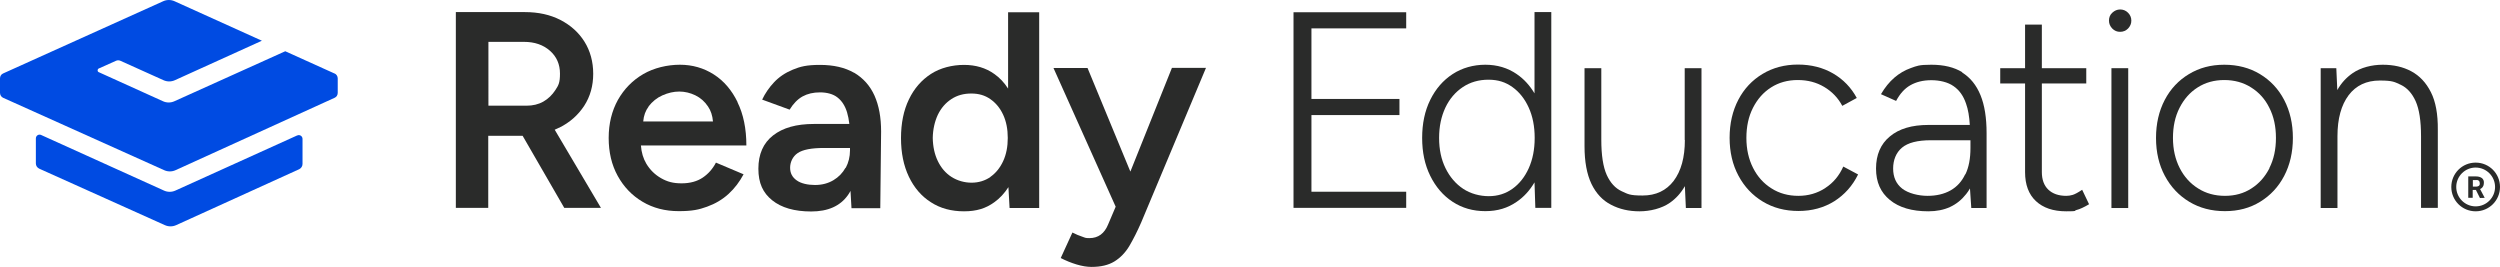
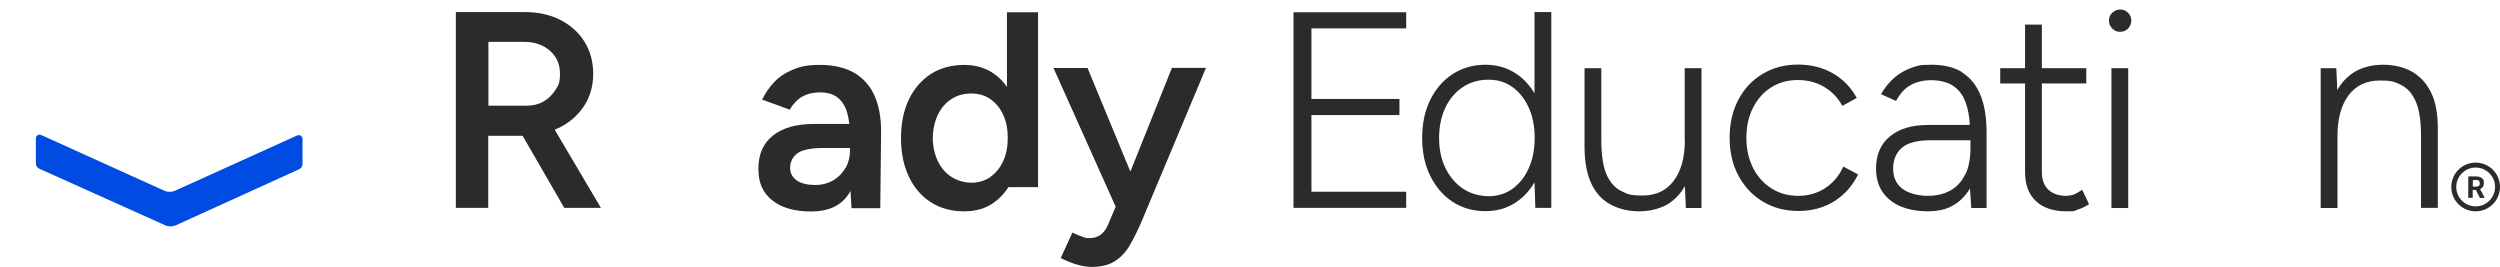
<svg xmlns="http://www.w3.org/2000/svg" id="Layer_1" data-name="Layer 1" viewBox="0 0 1519.7 162.25">
  <defs>
    <style>
      .cls-1 {
        fill: #2a2b2a;
      }

      .cls-2 {
        fill: #004be2;
      }
    </style>
  </defs>
  <g>
    <g>
      <path class="cls-1" d="M339.9,77.65c6.5-3.2,11.5-7.7,15.2-13.3,3.7-5.7,5.5-12.2,5.5-19.5s-1.8-13.9-5.3-19.5-8.4-10-14.6-13.2c-6.2-3.2-13.4-4.8-21.6-4.8h-42v119h19.7v-43.8h20.9l25.3,43.8h22.3l-28.1-47.5c.9-.4,1.8-.8,2.6-1.2h.1ZM296.9,25.45h21.6c6.5,0,11.7,1.8,15.8,5.4s6.1,8.3,6.1,13.9-.9,7.1-2.8,10c-1.9,2.9-4.3,5.3-7.3,7s-6.4,2.5-10.3,2.5h-23.1V25.35v.1Z" />
-       <path class="cls-1" d="M448.4,62.15c-3.6-7.4-8.4-13-14.5-16.9s-13-5.9-20.6-5.9-15.8,1.9-22.3,5.7c-6.5,3.8-11.6,9-15.4,15.7-3.7,6.7-5.6,14.4-5.6,23.1s1.8,16.4,5.5,23.1c3.7,6.7,8.7,11.9,15.1,15.7,6.4,3.8,13.7,5.7,22,5.7s12.2-.9,17.2-2.7,9.4-4.4,13.1-7.8c3.7-3.4,6.7-7.4,9.1-11.9l-16.8-7.1c-1.9,3.7-4.6,6.8-8,9.1s-7.7,3.5-12.9,3.5-8.7-1-12.4-3.1-6.7-5-9-8.8c-1.9-3.2-3-6.9-3.3-11.1h64.1c0-10.2-1.8-19-5.4-26.3h.1ZM394.2,64.75c2.3-3,5.1-5.3,8.5-6.8s6.8-2.3,10.2-2.3,6.7.8,9.8,2.3,5.7,3.8,7.7,6.8c1.7,2.5,2.7,5.5,3,9.1h-42.4c.3-3.6,1.4-6.6,3.3-9.1h-.1Z" />
      <path class="cls-1" d="M519.2,44.25c-5.6-3.2-12.5-4.8-20.7-4.8s-12,1-16.6,2.9-8.4,4.5-11.4,7.7c-3,3.2-5.4,6.7-7.2,10.5l16.7,6.1c2.2-3.6,4.8-6.3,7.8-8,3.1-1.7,6.6-2.5,10.7-2.5s8,1,10.6,3.1c2.7,2.1,4.6,5.1,5.8,9,.6,2.1,1.1,4.4,1.4,7.1h-21.5c-10.7,0-18.9,2.3-24.9,7-5.9,4.6-8.9,11.4-8.9,20.2s2.8,14.7,8.4,19.2c5.6,4.5,13.5,6.8,23.7,6.8s17.6-3.3,22.3-9.9c.6-.8,1.1-1.7,1.6-2.6l.6,10.5h17.5l.5-46.6c0-8.5-1.3-15.7-4-21.8-2.7-6-6.8-10.6-12.3-13.9h-.1ZM514,101.95c-1.8,3.2-4.2,5.7-7.4,7.6-3.2,1.9-6.9,2.9-11.2,2.9s-8.5-.9-11.1-2.8c-2.7-1.9-4-4.4-4-7.7s1.5-6.8,4.6-8.9c3.1-2.1,8.4-3.1,16-3.1h15.8v1.4c0,4-.9,7.5-2.6,10.7l-.1-.1Z" />
-       <path class="cls-1" d="M612.8,53.85c-2.3-3.6-5.1-6.6-8.4-8.9-5.2-3.7-11.3-5.5-18.4-5.5s-14.4,1.8-20.1,5.5c-5.7,3.7-10.2,8.8-13.4,15.5-3.2,6.6-4.8,14.5-4.8,23.5s1.6,16.8,4.8,23.5,7.7,11.9,13.4,15.5c5.7,3.7,12.4,5.5,20.1,5.5s13.3-1.8,18.4-5.5c3.4-2.4,6.2-5.5,8.6-9.2l.7,12.7h18V7.45h-18.9v46.4h0ZM602.1,107.55c-3.3,2.3-7.2,3.5-11.5,3.5s-8.6-1.2-12.2-3.5c-3.6-2.3-6.3-5.5-8.3-9.6s-3-8.8-3.1-14.1c.1-5.3,1.2-10,3.1-14.1,2-4.1,4.7-7.2,8.2-9.5s7.5-3.4,12.1-3.4,8.3,1.1,11.6,3.4c3.3,2.3,5.9,5.4,7.8,9.5,1.9,4.1,2.8,8.8,2.8,14.1s-.9,10-2.8,14.1c-1.9,4.1-4.5,7.3-7.8,9.6h.1Z" />
+       <path class="cls-1" d="M612.8,53.85c-2.3-3.6-5.1-6.6-8.4-8.9-5.2-3.7-11.3-5.5-18.4-5.5s-14.4,1.8-20.1,5.5c-5.7,3.7-10.2,8.8-13.4,15.5-3.2,6.6-4.8,14.5-4.8,23.5s1.6,16.8,4.8,23.5,7.7,11.9,13.4,15.5c5.7,3.7,12.4,5.5,20.1,5.5s13.3-1.8,18.4-5.5c3.4-2.4,6.2-5.5,8.6-9.2h18V7.45h-18.9v46.4h0ZM602.1,107.55c-3.3,2.3-7.2,3.5-11.5,3.5s-8.6-1.2-12.2-3.5c-3.6-2.3-6.3-5.5-8.3-9.6s-3-8.8-3.1-14.1c.1-5.3,1.2-10,3.1-14.1,2-4.1,4.7-7.2,8.2-9.5s7.5-3.4,12.1-3.4,8.3,1.1,11.6,3.4c3.3,2.3,5.9,5.4,7.8,9.5,1.9,4.1,2.8,8.8,2.8,14.1s-.9,10-2.8,14.1c-1.9,4.1-4.5,7.3-7.8,9.6h.1Z" />
      <path class="cls-1" d="M687.1,104.25l-26-62.9h-20.7l37.8,84.3-4.6,10.8c-1.1,2.7-2.6,4.8-4.5,6.2s-4.2,2.1-6.9,2.1-2.6-.3-4.4-.9c-1.8-.6-3.8-1.4-5.9-2.5l-7.1,15.5c3.1,1.6,6.3,2.9,9.6,3.9s6.4,1.5,9.1,1.5c5.7,0,10.3-1.1,13.9-3.3,3.6-2.2,6.7-5.4,9.1-9.4,2.4-4.1,4.8-8.8,7.2-14.3l39.4-94h-20.7l-25.2,62.9-.1.1Z" />
      <polygon class="cls-1" points="786.3 126.35 854.8 126.35 854.8 116.55 797.2 116.55 797.2 69.95 850.7 69.95 850.7 60.15 797.2 60.15 797.2 17.25 854.8 17.25 854.8 7.45 786.3 7.45 786.3 126.35" />
      <path class="cls-1" d="M932.8,56.75c-2.9-4.8-6.4-8.7-10.8-11.7-5.5-3.8-11.9-5.7-19.1-5.7s-14.1,1.9-19.9,5.7c-5.8,3.8-10.3,9-13.6,15.7-3.3,6.7-4.9,14.4-4.9,23.1s1.6,16.3,4.9,23,7.8,12,13.6,15.8c5.8,3.8,12.4,5.7,19.9,5.7s13.6-1.9,19.1-5.7c4.4-3,7.9-6.9,10.8-11.8l.5,15.5h9.7V7.35h-10.2v49.4ZM919.4,114.75c-4.2,3-9,4.5-14.4,4.5s-11.1-1.5-15.6-4.5-8.1-7.2-10.7-12.5-3.9-11.4-3.9-18.4,1.3-13,3.8-18.4c2.5-5.3,6.1-9.5,10.6-12.5s9.7-4.5,15.6-4.5,10.4,1.5,14.6,4.5,7.5,7.2,9.9,12.5,3.6,11.4,3.6,18.4-1.2,13-3.6,18.4c-2.4,5.3-5.7,9.5-9.9,12.5Z" />
      <path class="cls-1" d="M1024.2,85.05c0,10.7-2.3,18.9-6.8,24.9-4.5,5.9-10.8,8.9-18.9,8.9s-8.9-.9-12.7-2.6c-3.9-1.8-6.9-5.1-9.1-9.9-2.2-4.9-3.3-12-3.3-21.4v-43.5h-10.2v47.4c0,9.4,1.4,17,4.2,22.9,2.8,5.8,6.8,10.1,11.9,12.7,5.1,2.7,10.9,4,17.3,4s13.5-1.7,18.5-5.2c3.7-2.6,6.7-5.9,9.1-10.1l.6,13.3h9.5V41.45h-10.2v43.7l.1-.1Z" />
      <path class="cls-1" d="M1109.5,114.35c-4.8,3.1-10.2,4.7-16.3,4.7s-11.6-1.5-16.3-4.5c-4.8-3-8.5-7.1-11.2-12.4-2.7-5.3-4.1-11.4-4.1-18.3s1.3-13,4-18.3,6.3-9.4,11-12.4c4.7-3,10.1-4.5,16.2-4.5s11.4,1.4,16.1,4.2,8.4,6.6,11,11.5l8.8-4.8c-3.4-6.3-8.2-11.3-14.4-14.9-6.2-3.6-13.4-5.4-21.4-5.4s-15.2,1.9-21.5,5.7c-6.3,3.8-11.2,9-14.7,15.7s-5.3,14.4-5.3,23.1,1.8,16.4,5.4,23.1c3.6,6.7,8.5,11.9,14.8,15.7s13.5,5.7,21.7,5.7,15.4-2,21.7-5.9c6.3-4,11.1-9.4,14.5-16.3l-9-4.8c-2.5,5.6-6.1,9.9-10.9,13l-.1.1Z" />
      <path class="cls-1" d="M1192.9,43.95c-5-3.1-11.3-4.6-18.9-4.6s-8.7.7-12.4,2c-3.7,1.3-7.1,3.3-10.1,5.9s-5.7,5.9-8.1,10l9.2,4.1c2.3-4.3,5.1-7.5,8.6-9.5s7.7-3.1,12.8-3.1,10.1,1.2,13.5,3.6c3.5,2.4,6,5.9,7.6,10.6,1.3,3.6,2,7.9,2.3,13h-25.2c-10,0-17.8,2.3-23.4,7-5.6,4.6-8.4,11.2-8.4,19.5s2.8,14.5,8.4,19.1,13.4,6.9,23.4,6.9,17.5-3.5,23-10.5c.9-1.1,1.6-2.2,2.3-3.4l.8,11.9h9.3v-45.5c0-9.3-1.2-17-3.7-23.1-2.5-6.1-6.2-10.7-11.2-13.8l.2-.1ZM1194.6,105.95c-2,4.3-5,7.6-8.9,9.8s-8.6,3.3-14,3.3-11.7-1.5-15.4-4.4c-3.7-2.9-5.5-7-5.5-12.2s1.8-9.7,5.4-12.7,9.4-4.5,17.6-4.5h24v4.8c0,6.3-1,11.7-3.1,16l-.1-.1Z" />
      <path class="cls-1" d="M1260,118.45c-1.3.4-2.6.6-4,.6-4.6,0-8.3-1.3-10.9-3.8s-3.9-6.1-3.9-10.6v-53.9h27v-9.3h-27V14.95h-10.2v26.5h-15.1v9.3h15.1v53.9c0,7.6,2.2,13.5,6.6,17.6s10.5,6.2,18.4,6.2,4.2-.3,6.3-.8c2-.5,4.6-1.7,7.6-3.5l-4.2-8.8c-2.5,1.7-4.4,2.7-5.7,3.1h0Z" />
      <path class="cls-1" d="M1288.8,5.75c-1.8,0-3.4.7-4.8,2s-2,2.9-2,4.8.7,3.4,2,4.8c1.4,1.4,2.9,2,4.8,2s3.5-.7,4.8-2c1.3-1.4,2-2.9,2-4.8s-.7-3.5-2-4.8-2.9-2-4.8-2Z" />
      <rect class="cls-1" x="1283.5" y="41.45" width="10.2" height="85" />
-       <path class="cls-1" d="M1373.8,45.05c-6.3-3.8-13.5-5.7-21.7-5.7s-15.2,1.9-21.5,5.7c-6.3,3.8-11.2,9-14.7,15.7s-5.3,14.4-5.3,23.1,1.8,16.4,5.4,23.1c3.6,6.7,8.5,11.9,14.8,15.7s13.5,5.7,21.7,5.7,15.2-1.9,21.4-5.7c6.2-3.8,11.1-9,14.6-15.7s5.3-14.4,5.3-23.1-1.8-16.4-5.3-23.1c-3.5-6.7-8.4-11.9-14.7-15.7h0ZM1379.6,102.15c-2.7,5.3-6.3,9.4-11,12.4-4.6,3-10,4.5-16.1,4.5s-11.6-1.5-16.3-4.5c-4.8-3-8.5-7.1-11.2-12.4-2.7-5.3-4.1-11.4-4.1-18.3s1.3-13,4-18.3,6.3-9.4,11-12.4c4.7-3,10.1-4.5,16.2-4.5s11.6,1.5,16.3,4.5c4.8,3,8.5,7.1,11.1,12.4,2.7,5.3,4,11.4,4,18.3s-1.3,13-4,18.3h.1Z" />
      <path class="cls-1" d="M1477.7,56.05c-2.9-5.8-6.9-10-11.9-12.7s-10.8-4-17.4-4-13.4,1.7-18.4,5.2c-3.7,2.6-6.8,5.9-9.2,10.2l-.6-13.3h-9.5v85h10.2v-43.7c0-10.6,2.3-18.9,6.8-24.9,4.5-5.9,10.8-8.9,18.9-8.9s9,.9,12.8,2.6c3.8,1.8,6.8,5.1,9,9.9,2.2,4.9,3.3,12,3.3,21.4v43.5h10.2v-47.4c.1-9.5-1.3-17.2-4.2-22.9h0Z" />
    </g>
    <g>
      <path class="cls-2" d="M180.6,82.35l-74,33.5c-2.2,1-4.7,1-6.9,0L25,82.05c-1.5-.7-3.2.4-3.2,2.1v15.2c0,1.4.8,2.6,2.1,3.2l76.3,34.3c2.2,1,4.7,1,6.9,0l74.8-34c1.2-.6,2-1.8,2-3.2v-15.2c0-1.7-1.7-2.8-3.2-2.1h-.1Z" />
-       <path class="cls-2" d="M203.5,44.75l-30.1-13.6-67.4,30.4c-2.2,1-4.7,1-6.9,0l-39.1-17.7c-.9-.4-.9-1.7,0-2.2l10.5-4.7c.9-.4,1.8-.4,2.7,0l26.2,11.8c2.2,1,4.7,1,6.9,0l52.9-24L106.1.75c-2.2-1-4.7-1-6.9,0L1.9,44.65c-1.2.5-1.9,1.7-1.9,3v8.8c0,1.3.8,2.5,1.9,3l97.9,44c2.2,1,4.7,1,6.9,0l96.7-44c1.2-.5,1.9-1.7,1.9-3v-8.8c0-1.3-.8-2.5-1.9-3l.1.1Z" />
    </g>
  </g>
  <path class="cls-1" d="M1504.9,98.85c-8.2,0-14.8,6.6-14.8,14.8s6.6,14.8,14.8,14.8,14.8-6.6,14.8-14.8-6.6-14.8-14.8-14.8M1504.9,125.45c-6.5,0-11.8-5.3-11.8-11.8s5.3-11.8,11.8-11.8,11.8,5.3,11.8,11.8-5.3,11.8-11.8,11.8M1505.2,115.45h-2.1v4.8h-2.7v-13h4.8c1.3,0,2.5.3,3.5,1,.9.7,1.3,1.8,1.2,3,0,.8-.2,1.6-.6,2.2-.4.7-1,1.2-1.7,1.5l2.8,5.3h0c0,.1-2.9.1-2.9.1l-2.4-4.8M1503.1,113.45h2.2c.6,0,1.1-.2,1.6-.5.4-.4.6-.9.5-1.5,0-.5-.1-1.1-.5-1.5s-1-.6-1.6-.5h-2.1v4h-.1Z" />
</svg>